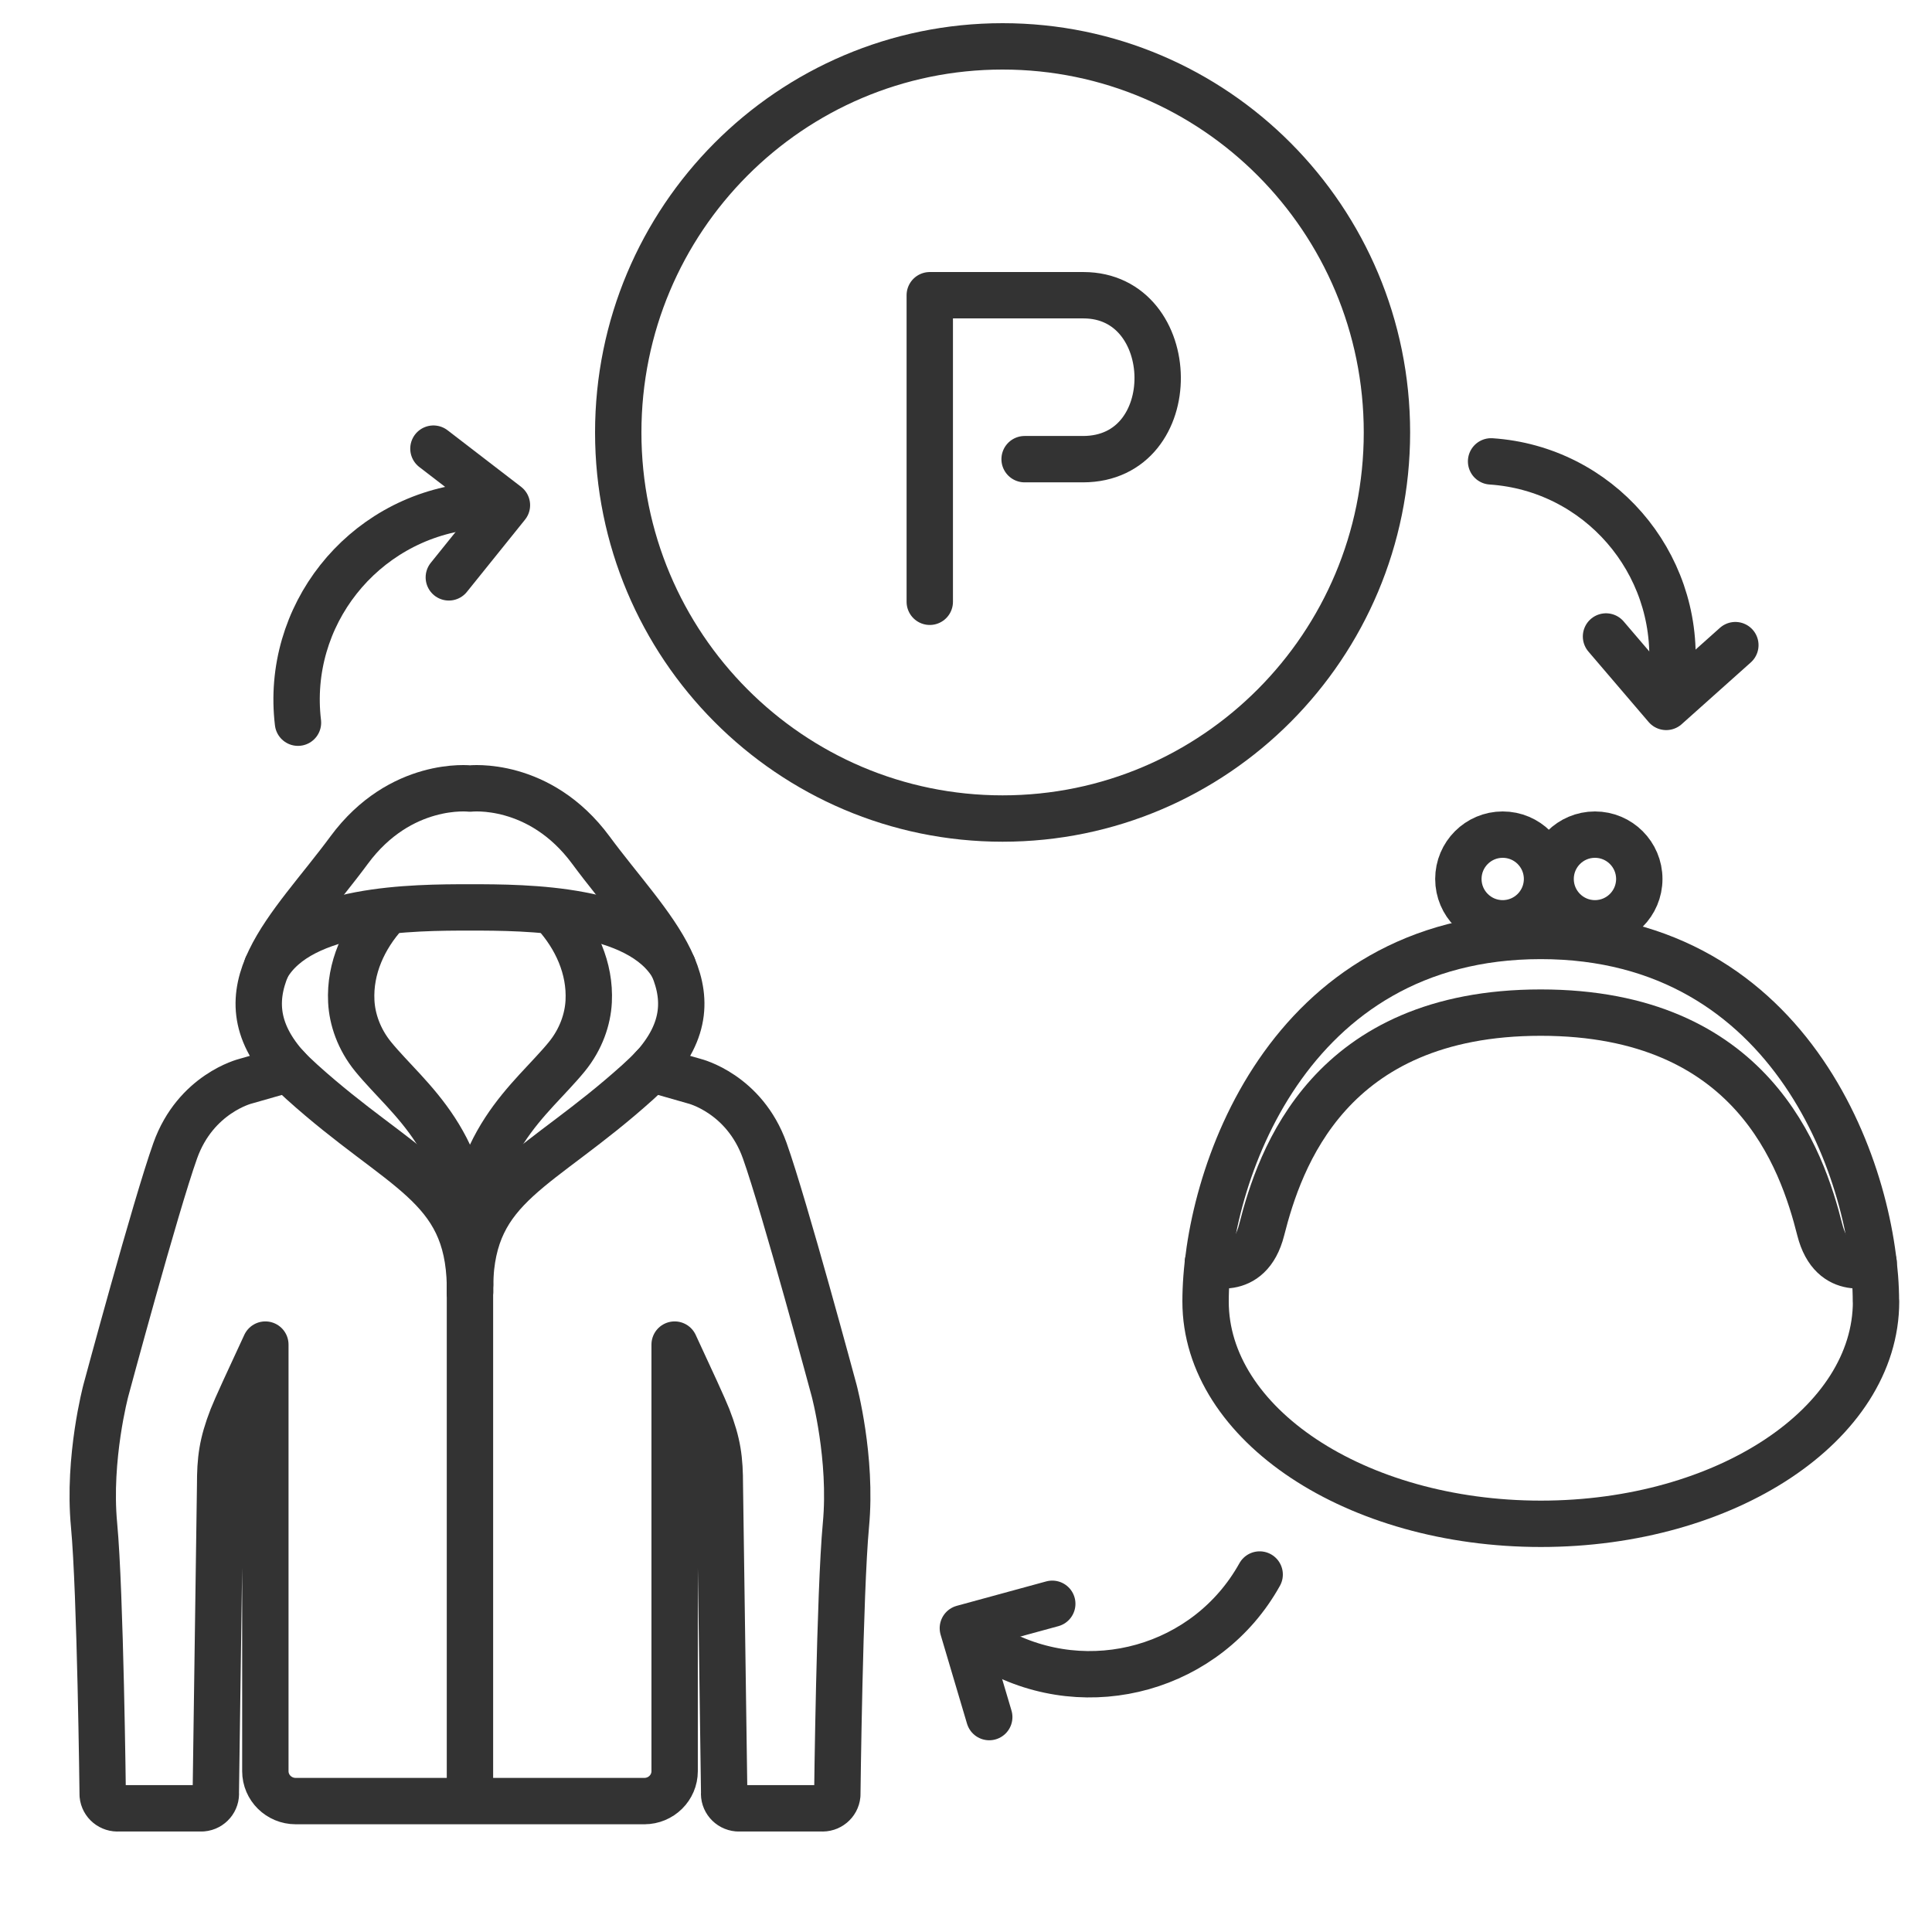
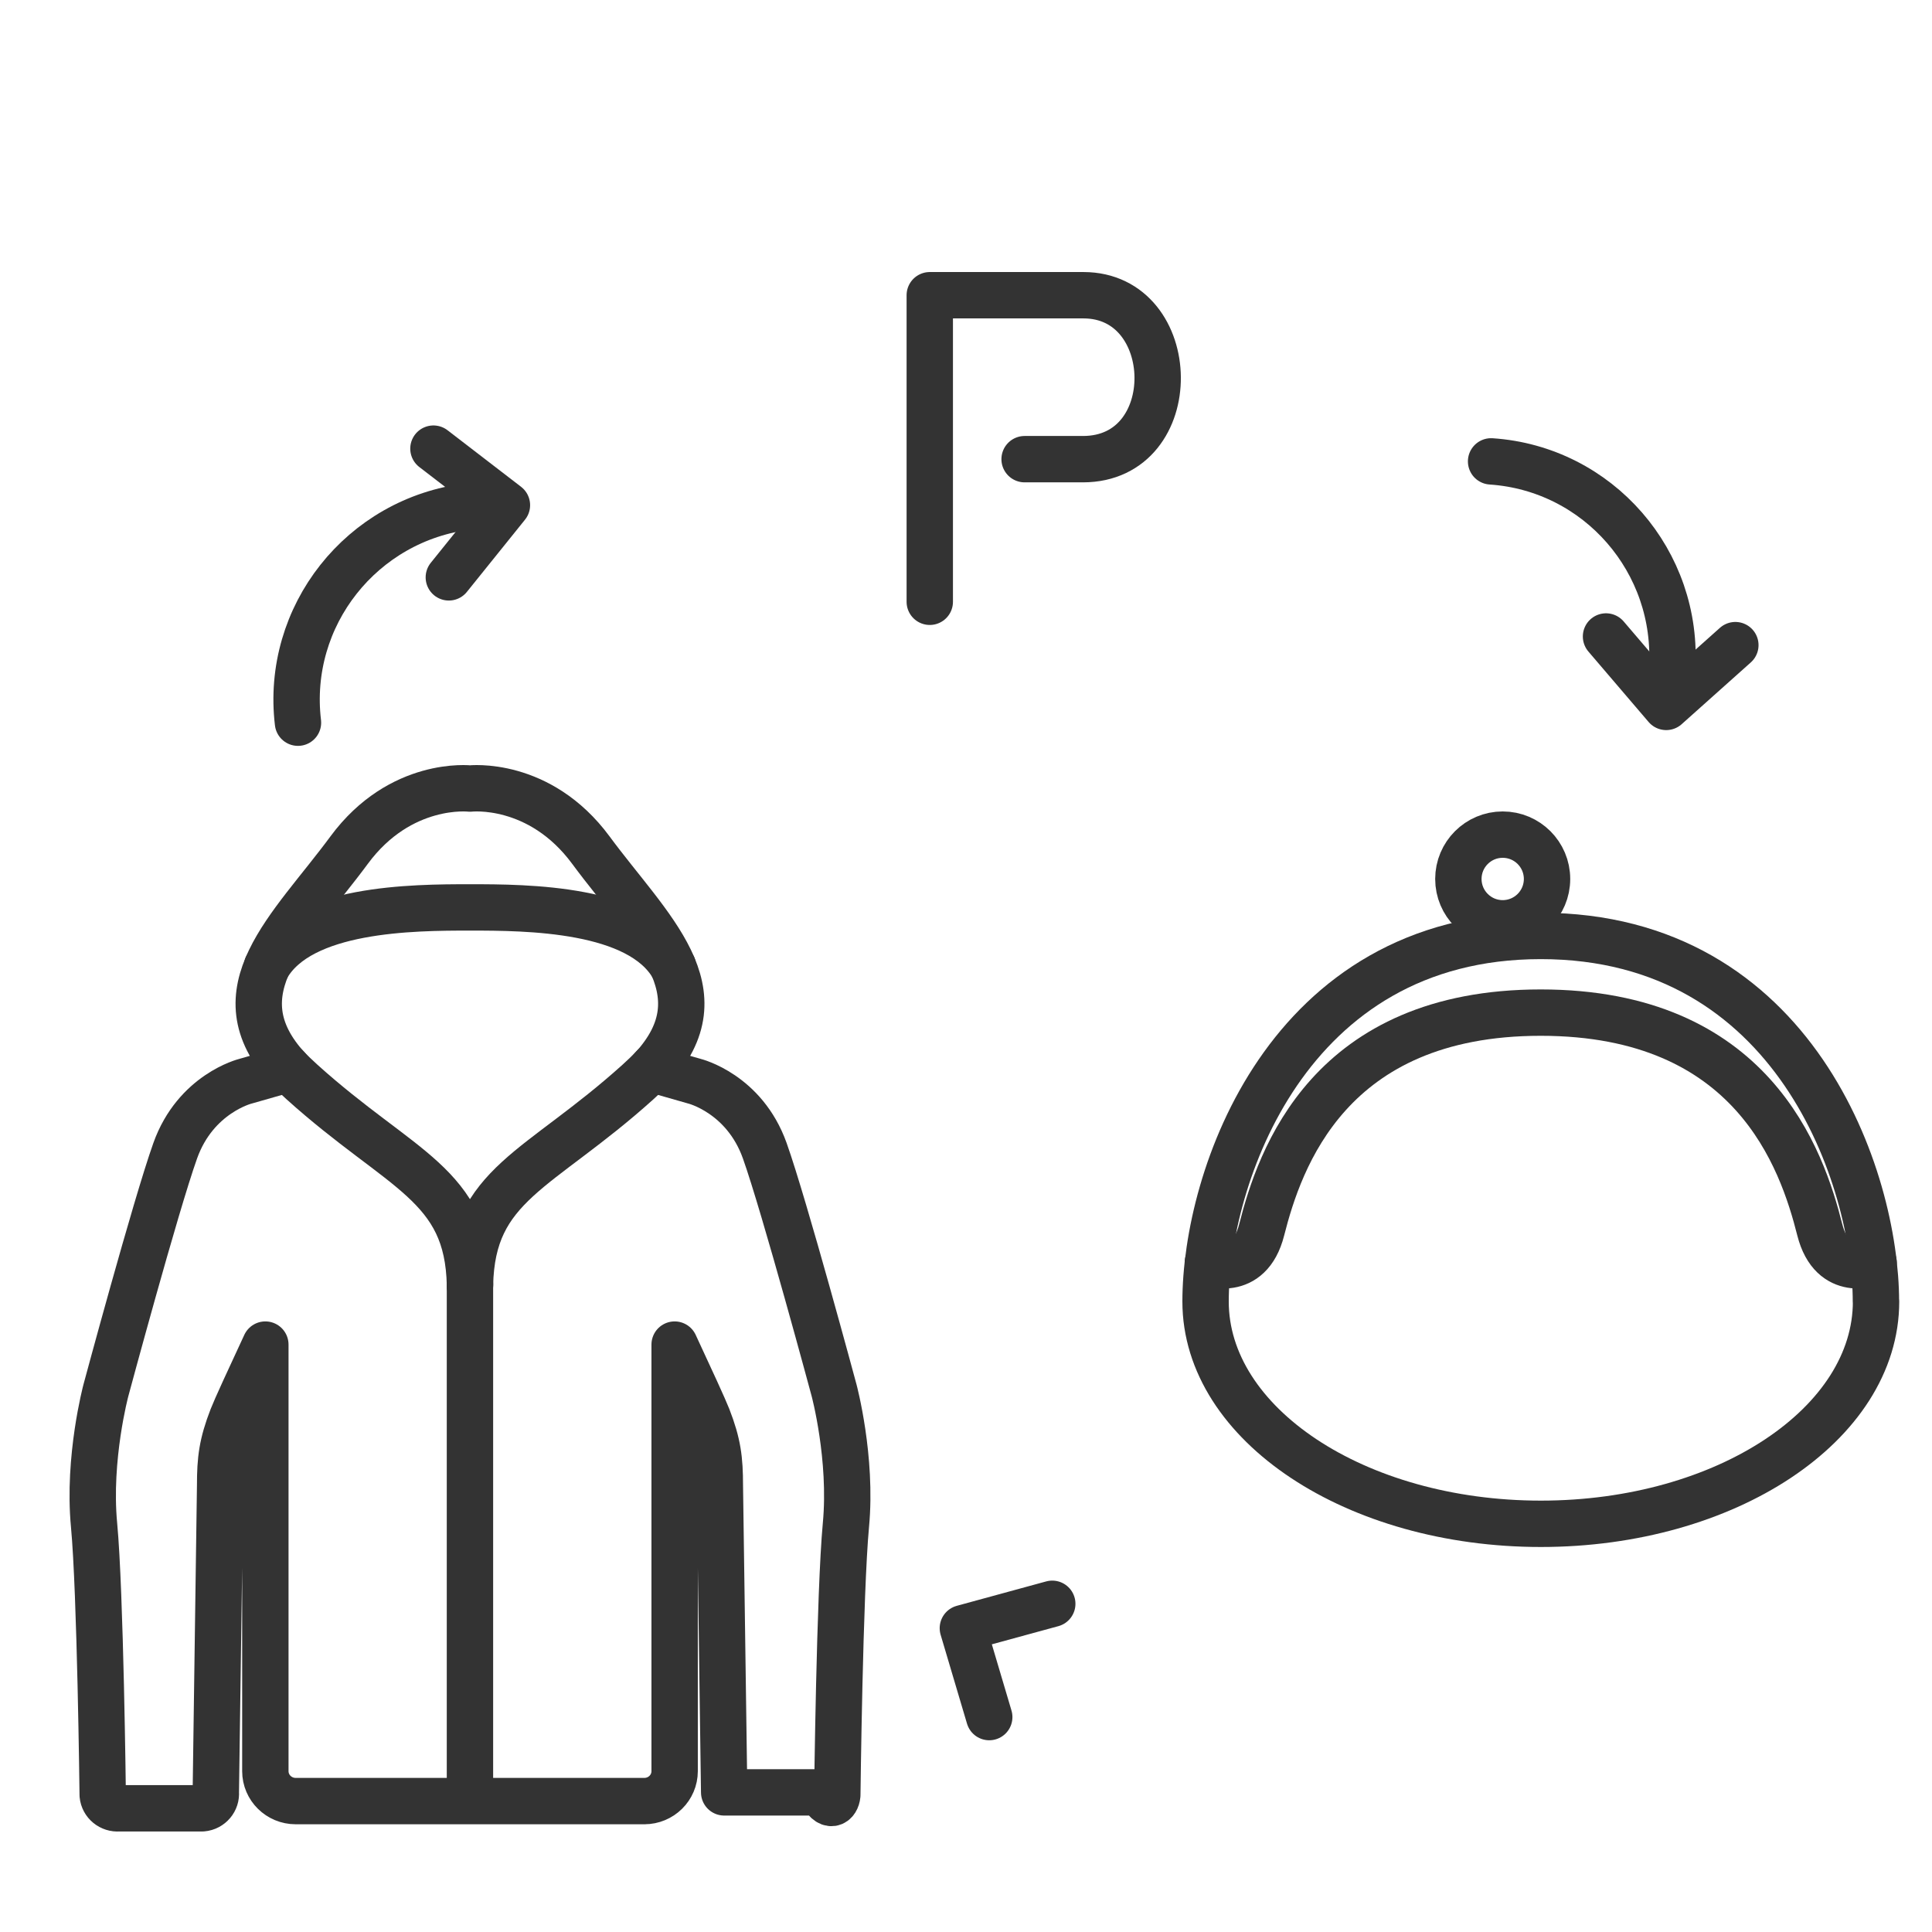
<svg xmlns="http://www.w3.org/2000/svg" width="125" height="125" viewBox="0 0 125 125" fill="none">
  <path d="M121.38 84.206C121.38 92.144 111.673 98.59 99.694 98.59C87.715 98.59 78 92.144 78 84.206C78 76.267 83.227 60.555 99.686 60.555C116.145 60.555 121.372 76.259 121.372 84.206H121.38Z" stroke="#333333" stroke-width="3" stroke-linecap="round" stroke-linejoin="round" />
  <path d="M121.222 81.692C121.222 81.692 118.549 82.776 117.74 79.57C116.584 74.995 113.385 65.516 99.685 65.516C85.985 65.516 82.794 74.995 81.63 79.57C80.821 82.776 78.148 81.692 78.148 81.692" stroke="#333333" stroke-width="3" stroke-linecap="round" stroke-linejoin="round" />
  <path d="M97.224 59.738C98.809 59.738 100.093 58.453 100.093 56.869C100.093 55.285 98.809 54 97.224 54C95.64 54 94.356 55.285 94.356 56.869C94.356 58.453 95.64 59.738 97.224 59.738Z" stroke="#333333" stroke-width="3" stroke-linecap="round" stroke-linejoin="round" />
-   <path d="M103.193 59.738C104.778 59.738 106.062 58.453 106.062 56.869C106.062 55.285 104.778 54 103.193 54C101.609 54 100.324 55.285 100.324 56.869C100.324 58.453 101.609 59.738 103.193 59.738Z" stroke="#333333" stroke-width="3" stroke-linecap="round" stroke-linejoin="round" />
  <path d="M96.473 29.851C103.408 30.316 108.649 36.342 108.182 43.308" stroke="#333333" stroke-width="3" stroke-linecap="round" stroke-linejoin="round" />
  <path d="M112.277 41.74L107.804 45.737L103.909 41.18" stroke="#333333" stroke-width="3" stroke-linecap="round" stroke-linejoin="round" />
-   <path d="M81.5 101.871C78.121 107.945 70.435 110.115 64.333 106.72" stroke="#333333" stroke-width="3" stroke-linecap="round" stroke-linejoin="round" />
  <path d="M64.004 111.095L62.297 105.344L68.081 103.765" stroke="#333333" stroke-width="3" stroke-linecap="round" stroke-linejoin="round" />
  <path d="M19.279 46.758C18.454 39.857 23.407 33.592 30.34 32.763" stroke="#333333" stroke-width="3" stroke-linecap="round" stroke-linejoin="round" />
  <path d="M28.043 29.027L32.798 32.684L29.039 37.355" stroke="#333333" stroke-width="3" stroke-linecap="round" stroke-linejoin="round" />
-   <path d="M64.868 52.959C78.602 52.959 89.735 41.775 89.735 27.98C89.735 14.184 78.602 3 64.868 3C51.134 3 40 14.184 40 27.98C40 41.775 51.134 52.959 64.868 52.959Z" stroke="#333333" stroke-width="3" stroke-linecap="round" stroke-linejoin="round" />
  <path d="M60.156 38.935V19.101H70.097C76.397 19.101 76.619 29.708 70.065 29.708H66.292" stroke="#333333" stroke-width="3" stroke-linecap="round" stroke-linejoin="round" />
  <path d="M18.527 69.017C18.804 69.323 19.19 69.691 19.538 70.005C25.956 75.789 30.28 76.587 30.408 83.163" stroke="#333333" stroke-width="3" stroke-linecap="round" stroke-linejoin="round" />
  <path d="M30.406 83.038V116.392" stroke="#333333" stroke-width="3" stroke-linecap="round" stroke-linejoin="round" />
-   <path d="M24.932 59.113C23.553 60.637 22.616 62.63 22.728 64.794C22.786 65.934 23.216 67.232 24.145 68.37C26.451 71.192 30.487 73.832 30.409 81.564V83.615" stroke="#333333" stroke-width="3" stroke-linecap="round" stroke-linejoin="round" />
  <path d="M42.287 69.017C42.01 69.323 41.624 69.691 41.276 70.005C34.858 75.789 30.534 76.587 30.406 83.163" stroke="#333333" stroke-width="3" stroke-linecap="round" stroke-linejoin="round" />
  <path d="M43.544 62.539C41.355 58.739 34.1 58.709 30.409 58.709C26.718 58.709 19.465 58.741 17.273 62.539" stroke="#333333" stroke-width="3" stroke-linecap="round" stroke-linejoin="round" />
-   <path d="M35.884 59.113C37.263 60.637 38.2 62.63 38.088 64.794C38.03 65.934 37.6 67.232 36.671 68.37C34.365 71.192 30.329 73.832 30.407 81.564V83.615" stroke="#333333" stroke-width="3" stroke-linecap="round" stroke-linejoin="round" />
-   <path d="M41.688 116.53C42.771 116.53 43.649 115.664 43.649 114.594V86.995C44.662 89.169 45.573 91.151 45.787 91.701C46.454 93.413 46.572 94.423 46.574 96.093L46.854 115.966C46.806 116.488 47.197 116.95 47.725 116.996H53.13C53.658 117.042 54.124 116.658 54.173 116.136C54.173 116.136 54.325 103.006 54.731 98.669C55.139 94.333 53.966 89.957 53.966 89.957C53.966 89.957 50.76 78.046 49.48 74.452C48.159 70.744 44.931 69.954 44.931 69.954L42.166 69.164C46.816 64.128 41.99 60.101 38.233 55.007C34.9 50.491 30.408 51.019 30.408 51.019C30.408 51.019 25.916 50.491 22.585 55.007C18.829 60.099 14.003 64.128 18.651 69.164L15.887 69.954C15.887 69.954 12.658 70.746 11.337 74.452C10.056 78.046 6.851 89.957 6.851 89.957C6.851 89.957 5.678 94.335 6.086 98.669C6.495 103.006 6.645 116.136 6.645 116.136C6.693 116.658 7.159 117.042 7.688 116.996H13.092C13.621 116.95 14.011 116.488 13.963 115.966L14.243 96.093C14.243 94.423 14.364 93.413 15.03 91.701C15.244 91.149 16.155 89.169 17.168 86.995V114.594C17.168 115.664 18.047 116.53 19.13 116.53H41.69H41.688Z" stroke="#333333" stroke-width="3" stroke-linecap="round" stroke-linejoin="round" />
+   <path d="M41.688 116.53C42.771 116.53 43.649 115.664 43.649 114.594V86.995C44.662 89.169 45.573 91.151 45.787 91.701C46.454 93.413 46.572 94.423 46.574 96.093L46.854 115.966H53.13C53.658 117.042 54.124 116.658 54.173 116.136C54.173 116.136 54.325 103.006 54.731 98.669C55.139 94.333 53.966 89.957 53.966 89.957C53.966 89.957 50.76 78.046 49.48 74.452C48.159 70.744 44.931 69.954 44.931 69.954L42.166 69.164C46.816 64.128 41.99 60.101 38.233 55.007C34.9 50.491 30.408 51.019 30.408 51.019C30.408 51.019 25.916 50.491 22.585 55.007C18.829 60.099 14.003 64.128 18.651 69.164L15.887 69.954C15.887 69.954 12.658 70.746 11.337 74.452C10.056 78.046 6.851 89.957 6.851 89.957C6.851 89.957 5.678 94.335 6.086 98.669C6.495 103.006 6.645 116.136 6.645 116.136C6.693 116.658 7.159 117.042 7.688 116.996H13.092C13.621 116.95 14.011 116.488 13.963 115.966L14.243 96.093C14.243 94.423 14.364 93.413 15.03 91.701C15.244 91.149 16.155 89.169 17.168 86.995V114.594C17.168 115.664 18.047 116.53 19.13 116.53H41.69H41.688Z" stroke="#333333" stroke-width="3" stroke-linecap="round" stroke-linejoin="round" />
</svg>